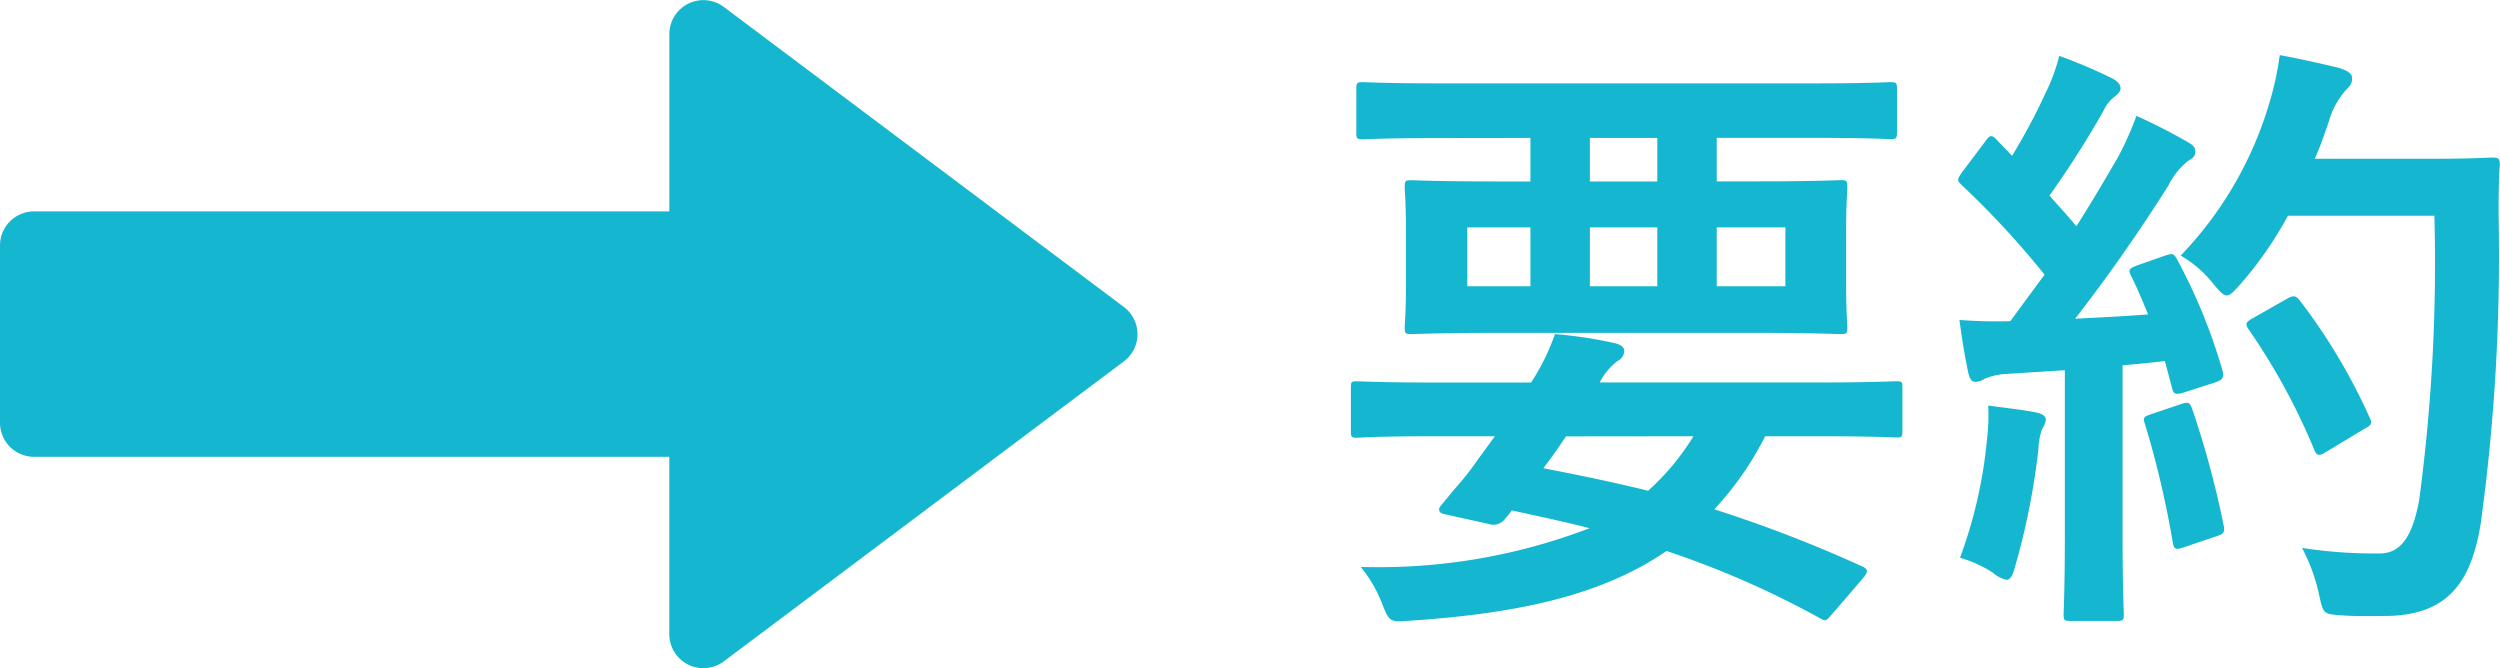
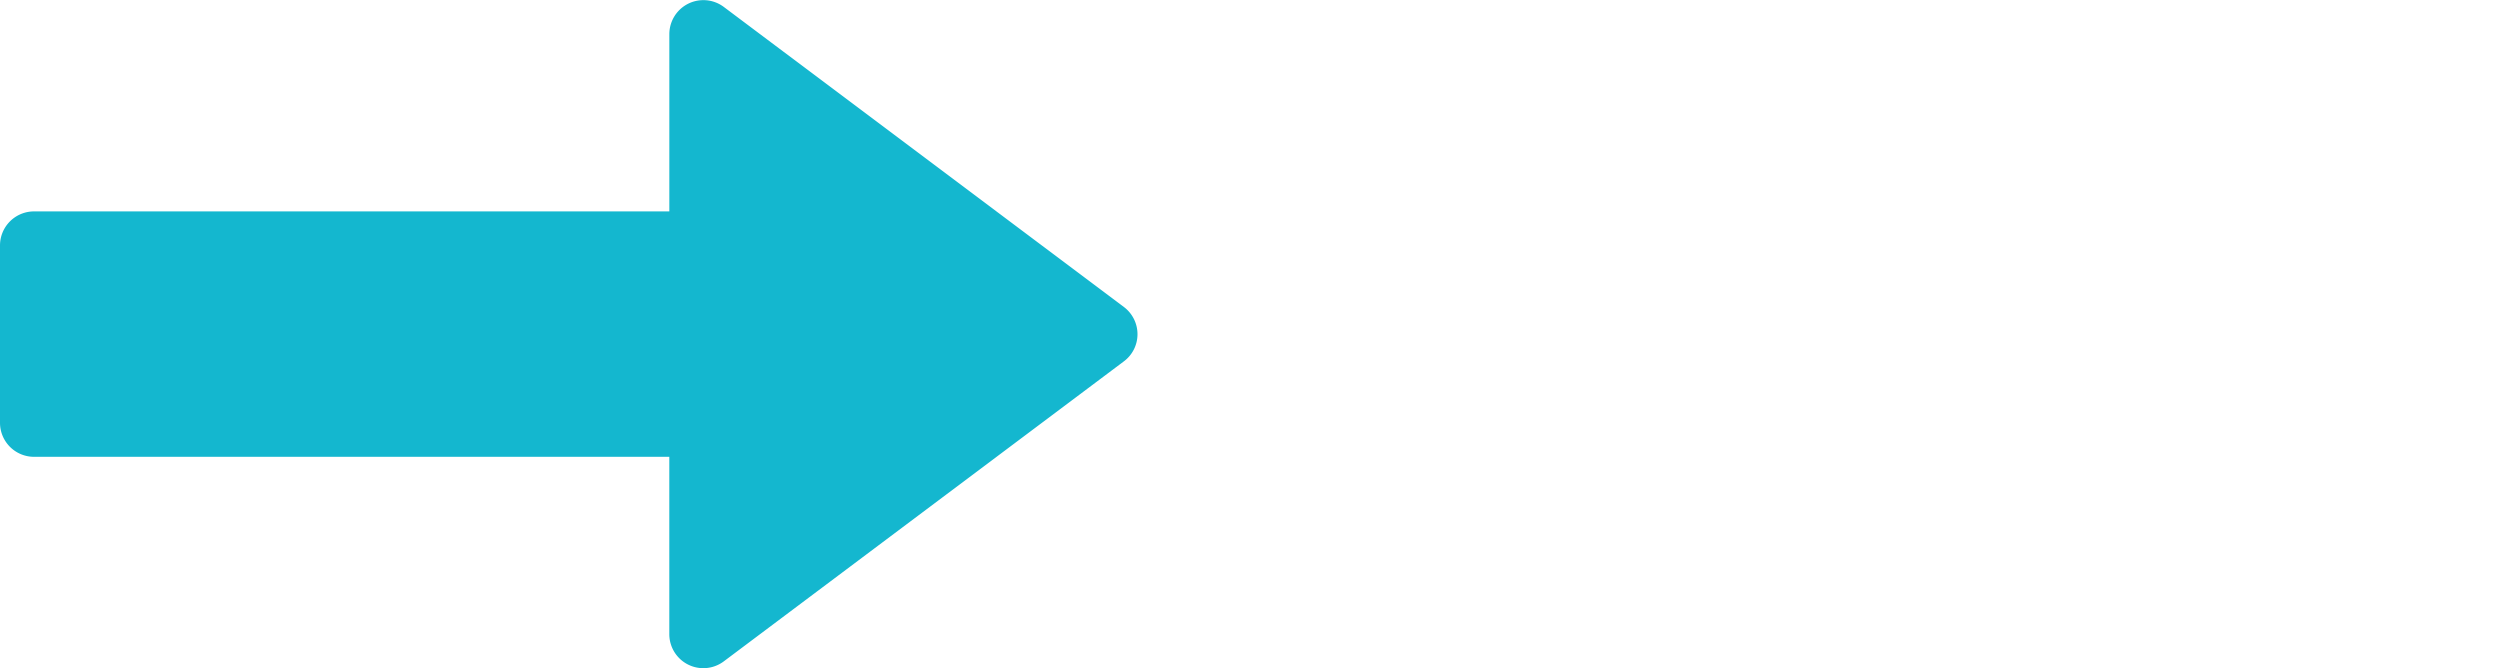
<svg xmlns="http://www.w3.org/2000/svg" width="73.427" height="19.628" viewBox="0 0 73.427 19.628">
  <g id="Group_8813" data-name="Group 8813" transform="translate(-2757.314 -1750.258)">
-     <path id="Path_4334" data-name="Path 4334" d="M6.192-12.762v1.278H5.2c-1.764,0-2.394-.036-2.5-.036-.18,0-.2.018-.2.2,0,.126.036.45.036,1.332v1.458C2.538-7.65,2.5-7.326,2.5-7.2c0,.18.018.2.2.2.108,0,.738-.036,2.5-.036h7.6c1.764,0,2.394.036,2.5.036.18,0,.2-.018.2-.2,0-.126-.036-.45-.036-1.332V-9.99c0-.882.036-1.224.036-1.332,0-.18-.018-.2-.2-.2-.108,0-.738.036-2.5.036H11.664v-1.278H14.49c1.62,0,2.16.036,2.268.036.18,0,.2-.018.2-.2V-14.2c0-.18-.018-.2-.2-.2-.108,0-.648.036-2.268.036H3.546c-1.6,0-2.16-.036-2.268-.036-.18,0-.2.018-.2.2v1.278c0,.18.018.2.2.2.108,0,.666-.036,2.268-.036ZM13.68-8.406H11.664v-1.728H13.68Zm-3.762,0H7.938v-1.728h1.98Zm-5.58,0v-1.728H6.192v1.728Zm3.6-3.078v-1.278h1.98v1.278ZM5.148-4l-.5.684a8.132,8.132,0,0,1-.666.846l-.432.522c-.072.09-.054.2.108.234l1.3.288a.428.428,0,0,0,.486-.144,2.42,2.42,0,0,0,.2-.252c.828.18,1.584.342,2.286.522A17.323,17.323,0,0,1,1.206-.162a3.882,3.882,0,0,1,.63,1.08c.216.558.252.54.81.5C5.85,1.206,8.3.666,10.188-.63a26.916,26.916,0,0,1,4.518,1.98c.18.108.18.054.378-.162L15.966.162c.072-.09.108-.144.108-.2S16.02-.144,15.93-.18a39.308,39.308,0,0,0-4.338-1.674A9.218,9.218,0,0,0,13.086-4h1.62c1.584,0,2.124.036,2.232.036.162,0,.18-.018.18-.2V-5.436c0-.162-.018-.18-.18-.18-.108,0-.648.036-2.232.036H8.226a1.873,1.873,0,0,1,.522-.63.335.335,0,0,0,.2-.288c0-.09-.054-.18-.27-.234A12.675,12.675,0,0,0,6.912-7a6.537,6.537,0,0,1-.7,1.422H3.33c-1.584,0-2.124-.036-2.232-.036-.162,0-.18.018-.18.18v1.278c0,.18.018.2.18.2C1.206-3.96,1.746-4,3.33-4ZM10.98-4a7.173,7.173,0,0,1-1.332,1.6C8.64-2.646,7.614-2.862,6.57-3.06c.234-.306.45-.612.666-.936ZM24.012-9.018c-.234.09-.27.126-.18.306.18.36.342.738.5,1.134-.7.054-1.44.09-2.142.126.828-1.062,1.818-2.448,2.736-3.906a2.142,2.142,0,0,1,.594-.738c.144-.072.2-.144.2-.27,0-.108-.054-.18-.216-.27a16.721,16.721,0,0,0-1.512-.774,9.419,9.419,0,0,1-.558,1.242c-.4.684-.792,1.35-1.206,2-.252-.306-.522-.594-.792-.9a28.607,28.607,0,0,0,1.584-2.484,1.1,1.1,0,0,1,.342-.432c.09-.072.162-.144.162-.234,0-.108-.072-.2-.234-.288a15.146,15.146,0,0,0-1.566-.666,5.5,5.5,0,0,1-.414,1.116,17.379,17.379,0,0,1-.972,1.818l-.45-.468c-.072-.072-.108-.108-.162-.108s-.108.054-.18.162l-.666.882c-.072.108-.126.18-.126.234s.036.09.108.162a25.628,25.628,0,0,1,2.43,2.628L20.286-7.38a14.238,14.238,0,0,1-1.494-.036c.09.666.162,1.08.252,1.512.036.18.09.306.216.306a.485.485,0,0,0,.27-.09,1.941,1.941,0,0,1,.666-.144l1.692-.108v4.806c0,1.656-.036,2.25-.036,2.358,0,.18.018.2.2.2h1.368c.18,0,.2-.018.2-.2,0-.09-.036-.7-.036-2.358v-4.95c.414-.036.828-.072,1.242-.126l.216.81c.036.162.108.18.306.126L26.3-5.58c.234-.072.27-.162.216-.36A16.563,16.563,0,0,0,25.182-9.2c-.09-.162-.126-.18-.342-.108Zm8.73-1.458a52.184,52.184,0,0,1-.45,8.37c-.18.954-.486,1.548-1.152,1.548A13.962,13.962,0,0,1,28.854-.72a5.288,5.288,0,0,1,.5,1.368c.126.576.126.576.666.612.468.036.972.018,1.35.018,1.692-.036,2.448-.9,2.736-2.736a57.817,57.817,0,0,0,.522-9.018c0-.5,0-.99.036-1.494,0-.18-.036-.216-.216-.216-.108,0-.522.036-1.818.036h-3.4c.162-.36.288-.738.414-1.1a2.312,2.312,0,0,1,.5-.918c.162-.162.18-.216.18-.36,0-.126-.144-.216-.378-.288-.36-.09-1.062-.252-1.746-.378a9.119,9.119,0,0,1-.342,1.53A10.924,10.924,0,0,1,25.29-9.306a3.405,3.405,0,0,1,.972.846c.18.216.288.324.378.324.108,0,.2-.108.4-.324a11.017,11.017,0,0,0,1.4-2.016ZM27.414-7.47c-.234.126-.234.18-.108.36A18.857,18.857,0,0,1,29.2-3.636c.072.2.144.234.342.108l1.134-.684c.216-.108.252-.162.162-.342a17.37,17.37,0,0,0-2.052-3.438c-.108-.126-.162-.162-.36-.054ZM18.81-.432A3.731,3.731,0,0,1,19.764,0a.888.888,0,0,0,.414.216c.108,0,.18-.126.252-.4a20.961,20.961,0,0,0,.684-3.456,1.861,1.861,0,0,1,.108-.576.651.651,0,0,0,.108-.27c0-.09-.09-.18-.306-.216-.36-.072-.846-.126-1.386-.2A6.069,6.069,0,0,1,19.6-3.888,13.666,13.666,0,0,1,18.81-.432Zm5.6-4.212c-.216.072-.234.108-.162.306a28.1,28.1,0,0,1,.81,3.456c.036.18.054.234.324.144l.954-.324c.234-.072.252-.126.216-.324a27.653,27.653,0,0,0-.918-3.4c-.072-.2-.108-.234-.324-.162Z" transform="translate(2796.072 1767.071)" fill="#14b7cf" />
    <path id="Union_75" data-name="Union 75" d="M-7827.61-271.992l-8.811-11.75a1,1,0,0,1,.8-1.6h5.208V-304a1,1,0,0,1,1-1h5.208a1,1,0,0,1,1,1v18.659H-7818a1,1,0,0,1,.8,1.6l-8.812,11.75a1,1,0,0,1-.8.4A.993.993,0,0,1-7827.61-271.992Z" transform="translate(3062.314 -6066.738) rotate(-90)" fill="#14b7cf" />
  </g>
</svg>